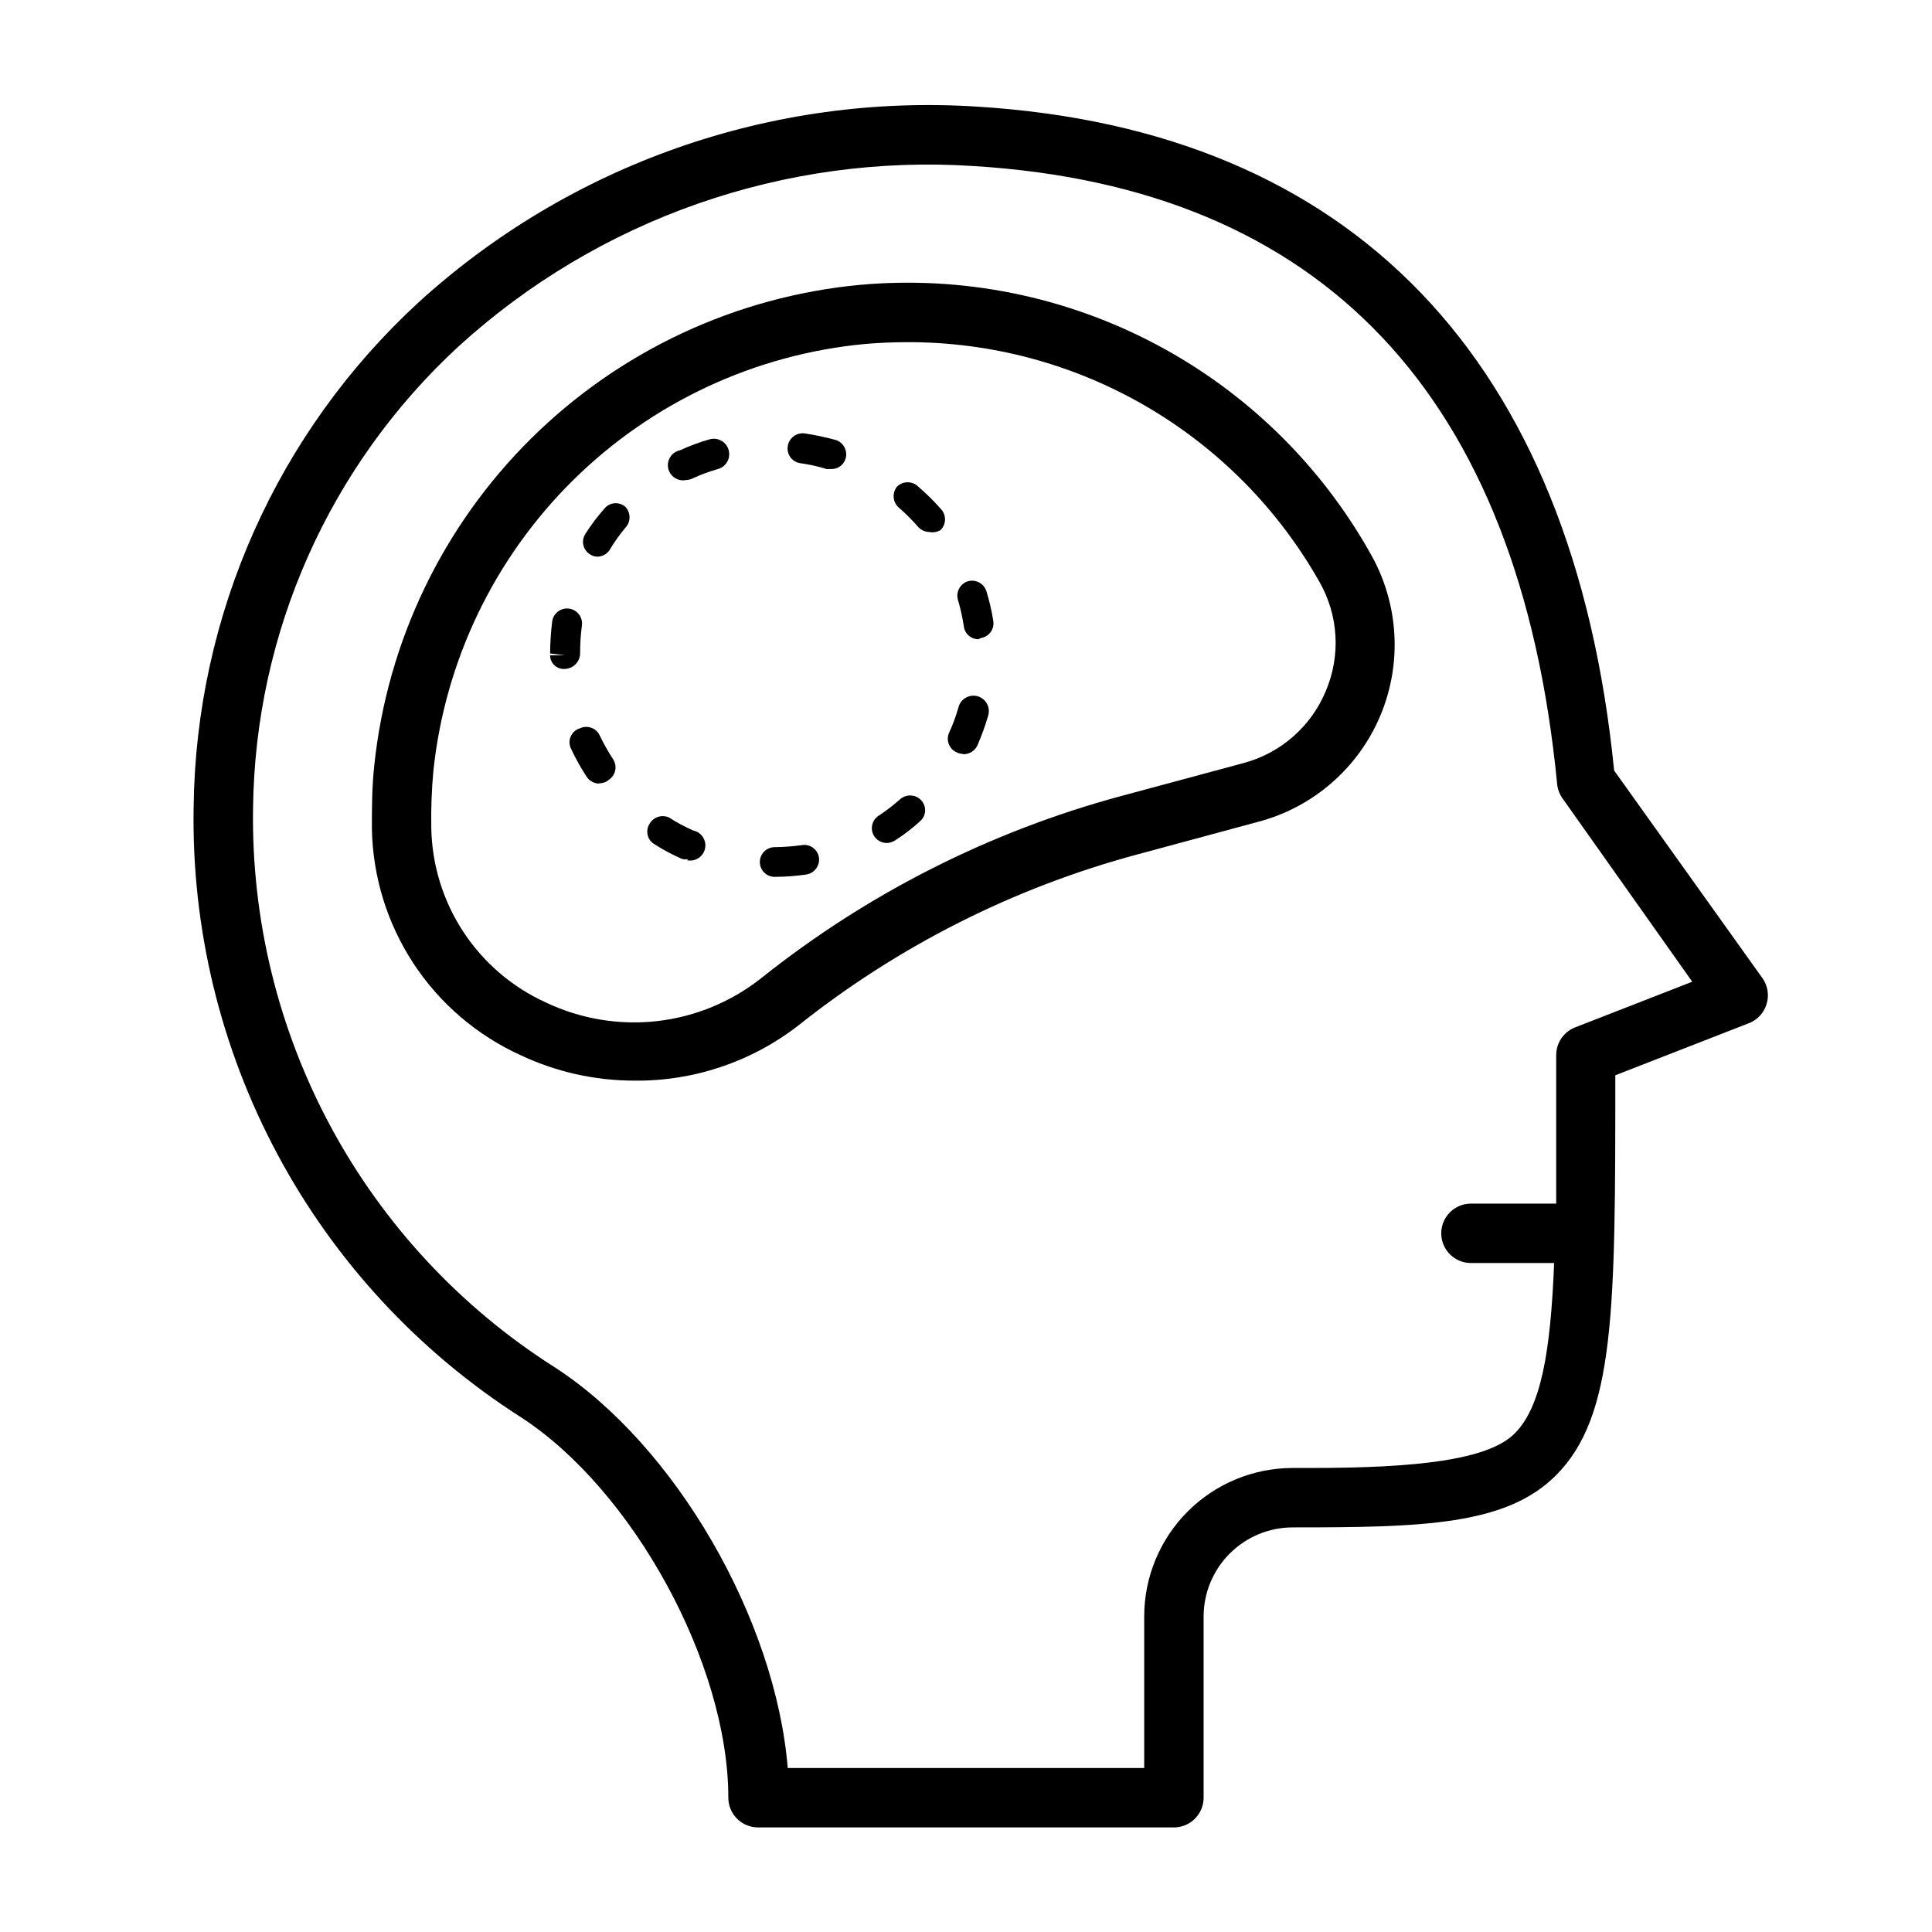
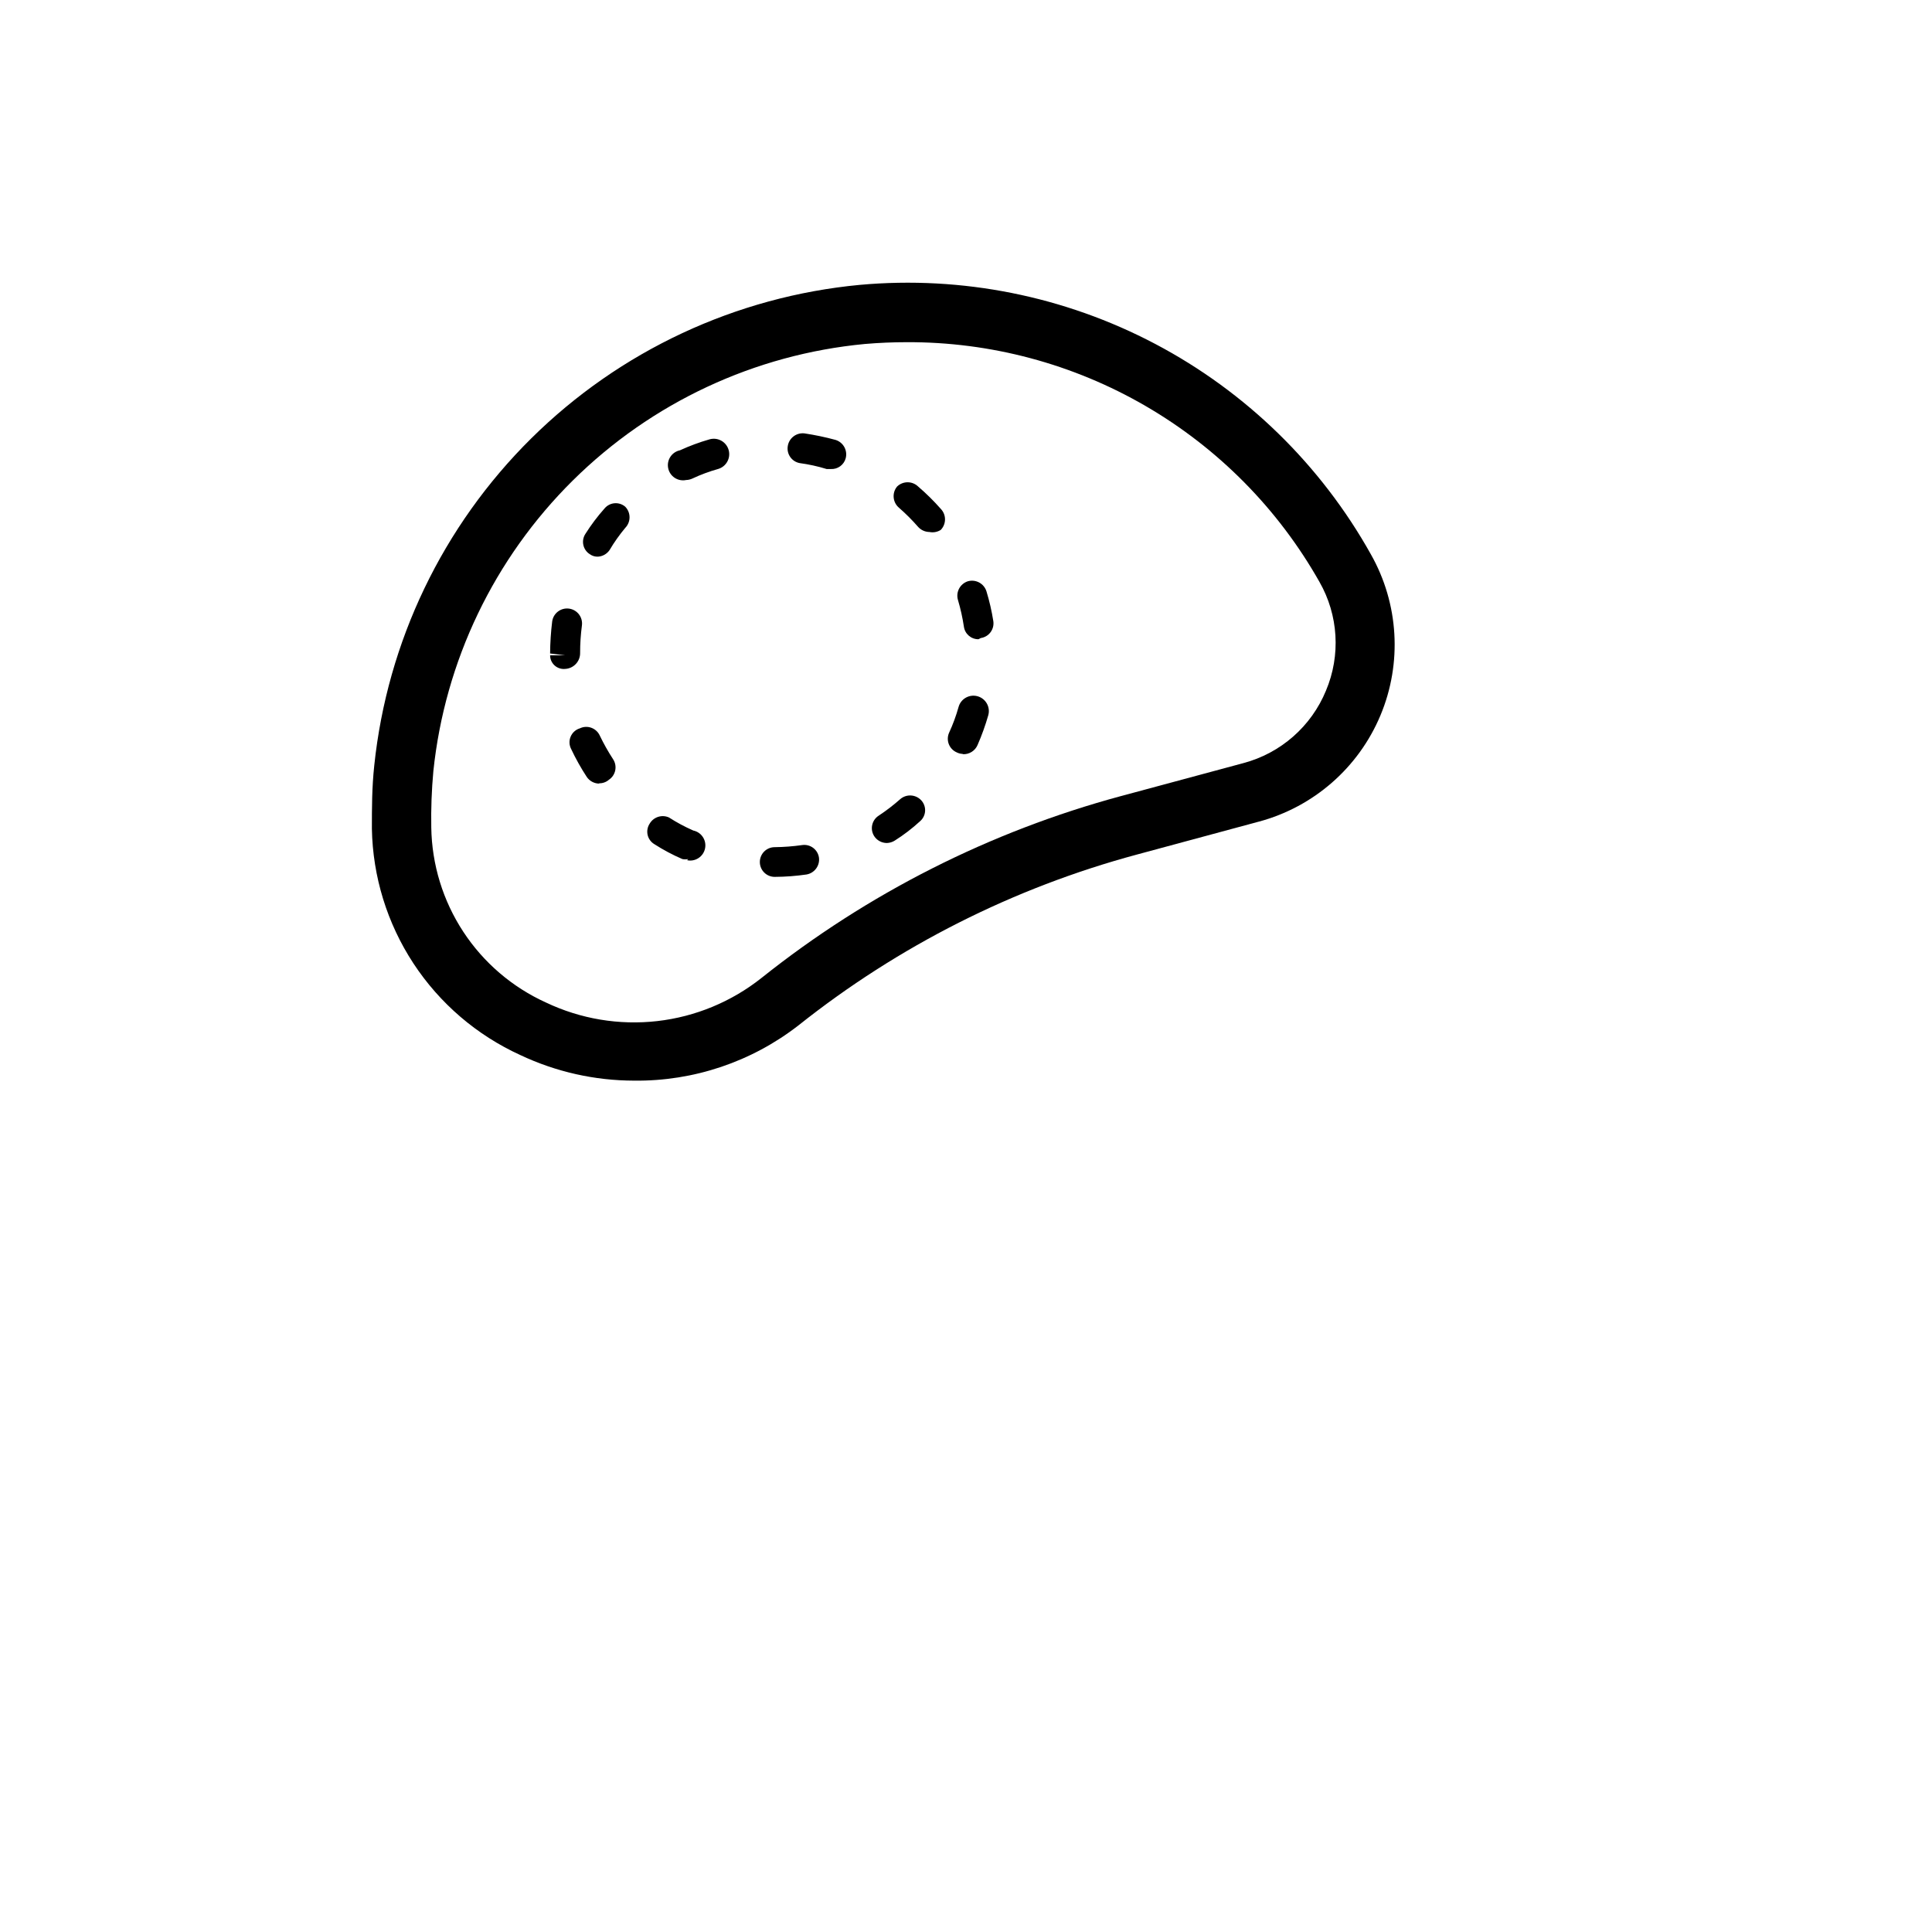
<svg xmlns="http://www.w3.org/2000/svg" fill="#000000" width="800px" height="800px" version="1.1" viewBox="144 144 512 512">
  <g>
-     <path d="m611.12 403.3-39.359-55.105c-10.863-109.11-69.43-169.8-168.86-175.94-26.906-1.734-53.883 1.977-79.324 10.902-25.441 8.926-48.824 22.887-68.746 41.051-18.508 17.051-33.332 37.699-43.566 60.688-10.234 22.984-15.66 47.82-15.949 72.98-0.57 32.09 7.09 63.793 22.25 92.086 15.156 28.289 37.309 52.227 64.344 69.527 29.758 19.207 55.105 65.418 55.105 100.92 0 2.09 0.828 4.09 2.305 5.566 1.477 1.477 3.477 2.309 5.566 2.309h110.21c2.09 0 4.09-0.832 5.566-2.309 1.477-1.477 2.309-3.477 2.309-5.566v-48.02c0.004-6.262 2.496-12.262 6.926-16.688 4.426-4.43 10.426-6.922 16.688-6.926 34.48 0 56.52-0.551 69.746-13.777 15.742-15.742 15.742-43.926 15.742-106.04l35.344-13.777h0.004c2.266-0.863 4.008-2.723 4.723-5.039 0.734-2.316 0.359-4.844-1.023-6.848zm-49.75 12.988c-2.996 1.195-4.961 4.094-4.961 7.32v3.543 35.816l-22.59 0.004c-4.348 0-7.875 3.523-7.875 7.871s3.527 7.871 7.875 7.871h22.043c-0.945 23.617-3.465 38.18-10.469 45.184-7.008 7.008-25.977 9.133-54.004 9.133h-4.805c-10.438 0-20.449 4.148-27.832 11.527-7.379 7.383-11.527 17.395-11.527 27.832v40.148h-94.465c-3.227-39.359-29.758-85.57-61.875-106.27-24.859-15.809-45.25-37.73-59.227-63.668-13.973-25.938-21.062-55.023-20.594-84.48 0.273-23.027 5.242-45.754 14.609-66.789 9.367-21.035 22.934-39.938 39.863-55.543 18.359-16.73 39.902-29.586 63.344-37.793 23.441-8.211 48.297-11.609 73.078-9.992 92.496 5.668 144.69 60.695 154.69 163.66 0.113 1.355 0.574 2.656 1.336 3.777l34.48 48.727z" />
    <path d="m371.89 219.49c-32.863 3.094-63.645 17.473-87.105 40.691-23.465 23.223-38.164 53.848-41.602 86.68-0.629 5.902-0.629 11.176-0.629 16.766 0.227 12.695 4.043 25.066 11.008 35.684 6.965 10.613 16.797 19.039 28.352 24.301 9.43 4.449 19.723 6.762 30.148 6.769 15.75 0.184 31.094-4.981 43.535-14.641 26.477-21.059 56.992-36.461 89.66-45.266l32.355-8.738v0.004c14.512-3.894 26.406-14.289 32.215-28.148 5.805-13.859 4.867-29.625-2.539-42.703-13.258-23.707-33.102-43.07-57.129-55.738-24.031-12.672-51.215-18.109-78.27-15.66zm123.51 107.53c-3.891 9.473-11.988 16.582-21.883 19.211l-32.434 8.738v-0.004c-34.711 9.371-67.133 25.77-95.25 48.18-7.961 6.328-17.535 10.297-27.641 11.453-10.102 1.152-20.328-0.551-29.512-4.922-8.938-4.055-16.539-10.566-21.918-18.773-5.379-8.211-8.316-17.777-8.469-27.59-0.09-4.992 0.094-9.988 0.551-14.957 3.055-29.18 16.117-56.398 36.969-77.035 20.852-20.637 48.207-33.414 77.414-36.164 3.727-0.316 7.398-0.473 11.02-0.473 22.238-0.098 44.102 5.742 63.336 16.906 19.234 11.168 35.141 27.258 46.086 46.621 5.031 8.809 5.672 19.461 1.73 28.809z" />
    <path d="m349.3 376.38c-2.172 0-3.934-1.762-3.934-3.938 0-2.172 1.762-3.934 3.934-3.934 2.426-0.027 4.844-0.211 7.246-0.551 1.031-0.16 2.086 0.102 2.926 0.719 0.844 0.621 1.402 1.551 1.559 2.586 0.285 2.141-1.176 4.125-3.305 4.488-2.766 0.402-5.551 0.613-8.344 0.629zm-22.906-4.723c-0.52 0.113-1.055 0.113-1.574 0-2.57-1.109-5.043-2.426-7.398-3.938-0.906-0.535-1.555-1.422-1.793-2.445-0.234-1.027-0.043-2.106 0.531-2.984 1.031-1.781 3.242-2.496 5.117-1.656 2.059 1.324 4.215 2.484 6.457 3.465 2.172 0.457 3.566 2.59 3.109 4.762-0.457 2.176-2.59 3.566-4.762 3.109zm52.586-4.25c-1.336-0.02-2.574-0.695-3.305-1.812-1.172-1.828-0.645-4.254 1.18-5.43 2.019-1.332 3.938-2.805 5.746-4.41 1.66-1.406 4.141-1.23 5.59 0.395 0.691 0.777 1.039 1.801 0.965 2.836-0.074 1.039-0.566 2.004-1.359 2.672-2.074 1.902-4.312 3.617-6.691 5.117-0.637 0.398-1.371 0.617-2.125 0.633zm-76.203-15.742v-0.004c-1.332-0.016-2.57-0.695-3.305-1.809-1.531-2.344-2.902-4.789-4.094-7.324-0.543-1.016-0.605-2.227-0.16-3.293 0.441-1.066 1.336-1.883 2.445-2.215 0.945-0.457 2.039-0.516 3.031-0.16 0.988 0.355 1.797 1.094 2.242 2.047 1.043 2.176 2.227 4.277 3.543 6.301 1.184 1.805 0.691 4.231-1.105 5.43-0.719 0.625-1.645 0.961-2.598 0.945zm96.355-7.871v-0.004c-0.547-0.012-1.086-0.145-1.574-0.395-0.965-0.414-1.719-1.195-2.106-2.172-0.383-0.977-0.363-2.062 0.059-3.023 1.023-2.211 1.867-4.5 2.519-6.848 0.609-2.176 2.863-3.445 5.039-2.836 2.172 0.609 3.441 2.867 2.832 5.039-0.77 2.684-1.715 5.312-2.832 7.871-0.664 1.566-2.242 2.543-3.938 2.441zm-105.41-22.52c-1.016 0.09-2.019-0.254-2.766-0.941-0.75-0.688-1.176-1.66-1.172-2.68h3.938l-3.938-0.473c0.02-2.84 0.203-5.68 0.551-8.5 0.305-2.176 2.316-3.691 4.488-3.387 2.176 0.305 3.688 2.312 3.387 4.488-0.316 2.402-0.477 4.82-0.473 7.242 0.043 2.273-1.742 4.164-4.016 4.25zm109.58-7.871c-1.934 0.02-3.582-1.395-3.856-3.305-0.359-2.398-0.887-4.766-1.574-7.086-0.621-2.086 0.531-4.281 2.598-4.961 2.106-0.613 4.312 0.582 4.957 2.676 0.785 2.582 1.391 5.211 1.812 7.875 0.156 1.031-0.102 2.086-0.723 2.93-0.621 0.84-1.551 1.402-2.586 1.555zm-100.84-21.883c-0.762 0.031-1.508-0.188-2.125-0.633-0.895-0.547-1.523-1.438-1.746-2.465-0.223-1.023-0.02-2.094 0.562-2.965 1.496-2.363 3.18-4.602 5.039-6.691 0.66-0.805 1.617-1.312 2.656-1.398 1.039-0.09 2.066 0.242 2.856 0.926 1.508 1.559 1.508 4.031 0 5.59-1.547 1.852-2.945 3.824-4.172 5.902-0.703 1.02-1.836 1.66-3.07 1.734zm87.852-6.535c-1.141-0.012-2.223-0.496-2.992-1.34-1.586-1.82-3.293-3.531-5.117-5.117-1.648-1.426-1.859-3.906-0.473-5.586 1.559-1.512 4.031-1.512 5.59 0 2.129 1.824 4.129 3.797 5.984 5.902 1.508 1.559 1.508 4.031 0 5.59-0.891 0.562-1.961 0.758-2.992 0.551zm-64.473-13.777c-2.172 0.457-4.305-0.934-4.762-3.109-0.457-2.172 0.934-4.305 3.109-4.762 2.547-1.168 5.176-2.144 7.871-2.914 2.176-0.605 4.43 0.66 5.039 2.836 0.609 2.172-0.66 4.43-2.836 5.039-2.32 0.652-4.586 1.492-6.769 2.519-0.52 0.238-1.082 0.375-1.652 0.391zm38.336-2.914h-1.102v0.004c-2.34-0.723-4.734-1.246-7.164-1.574-2.09-0.398-3.484-2.387-3.148-4.488 0.324-2.129 2.269-3.621 4.41-3.387 2.785 0.418 5.543 0.996 8.266 1.734 2.059 0.645 3.238 2.797 2.676 4.879-0.48 1.754-2.121 2.938-3.938 2.836z" />
  </g>
</svg>